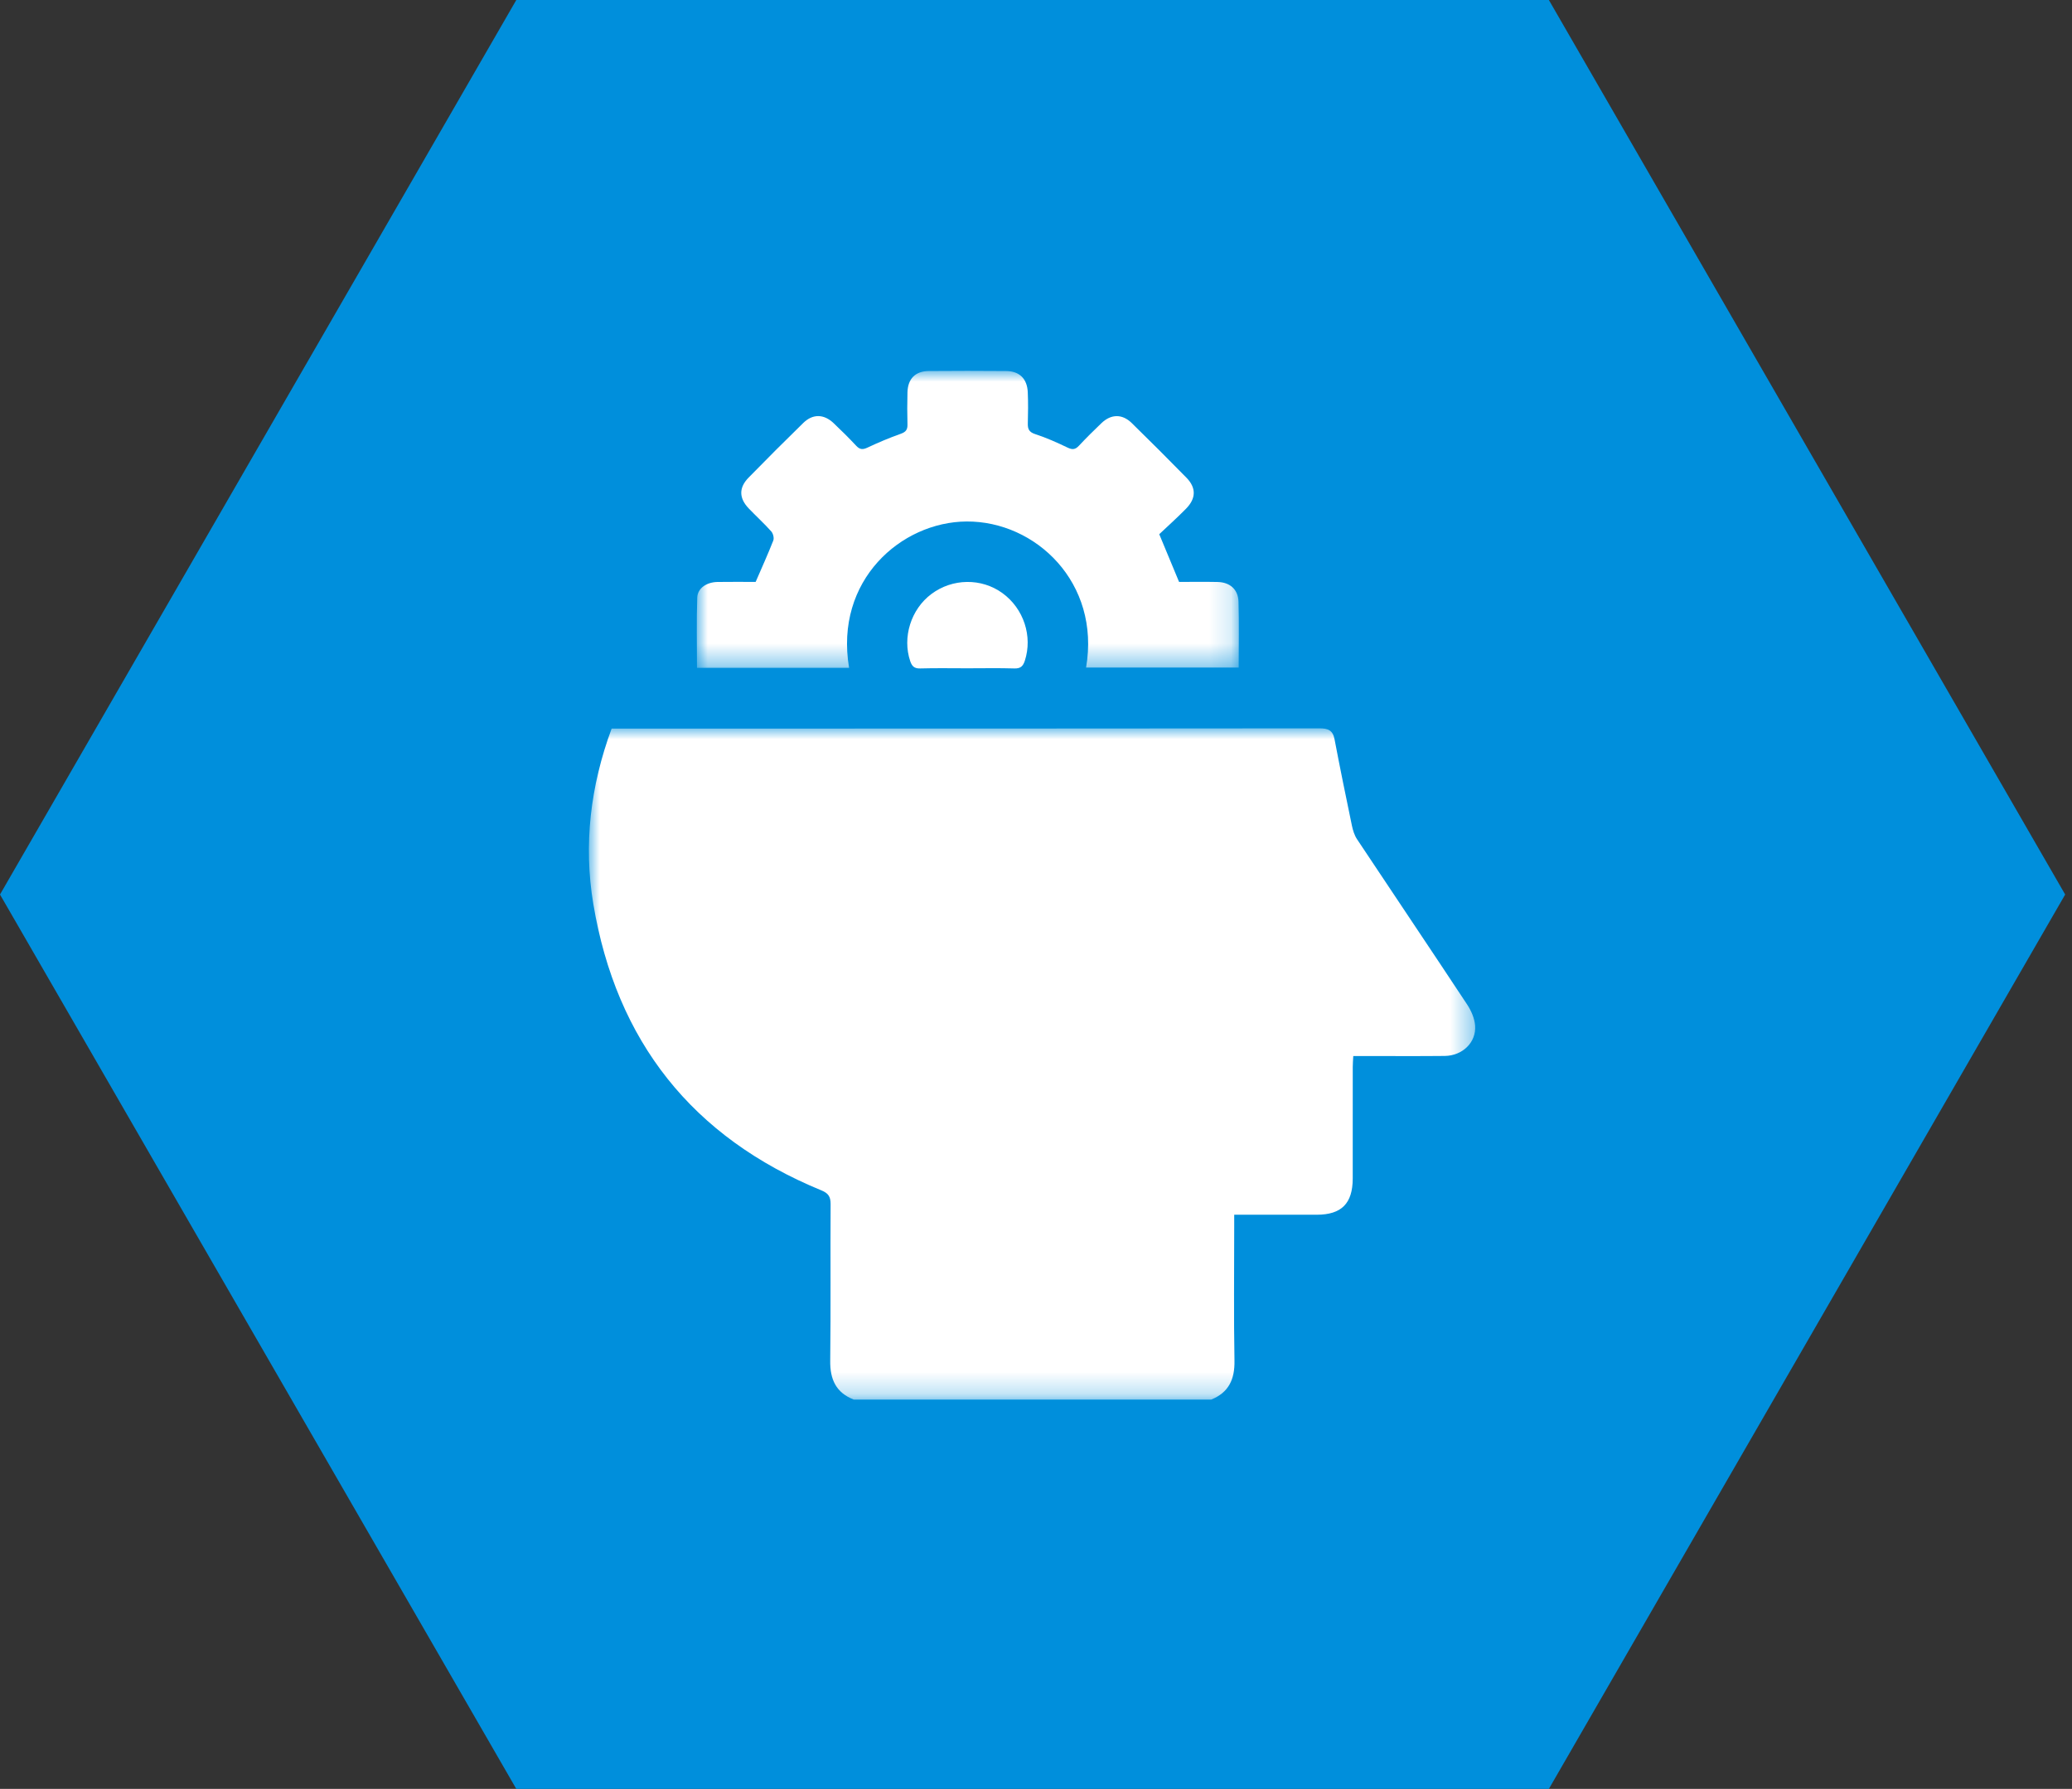
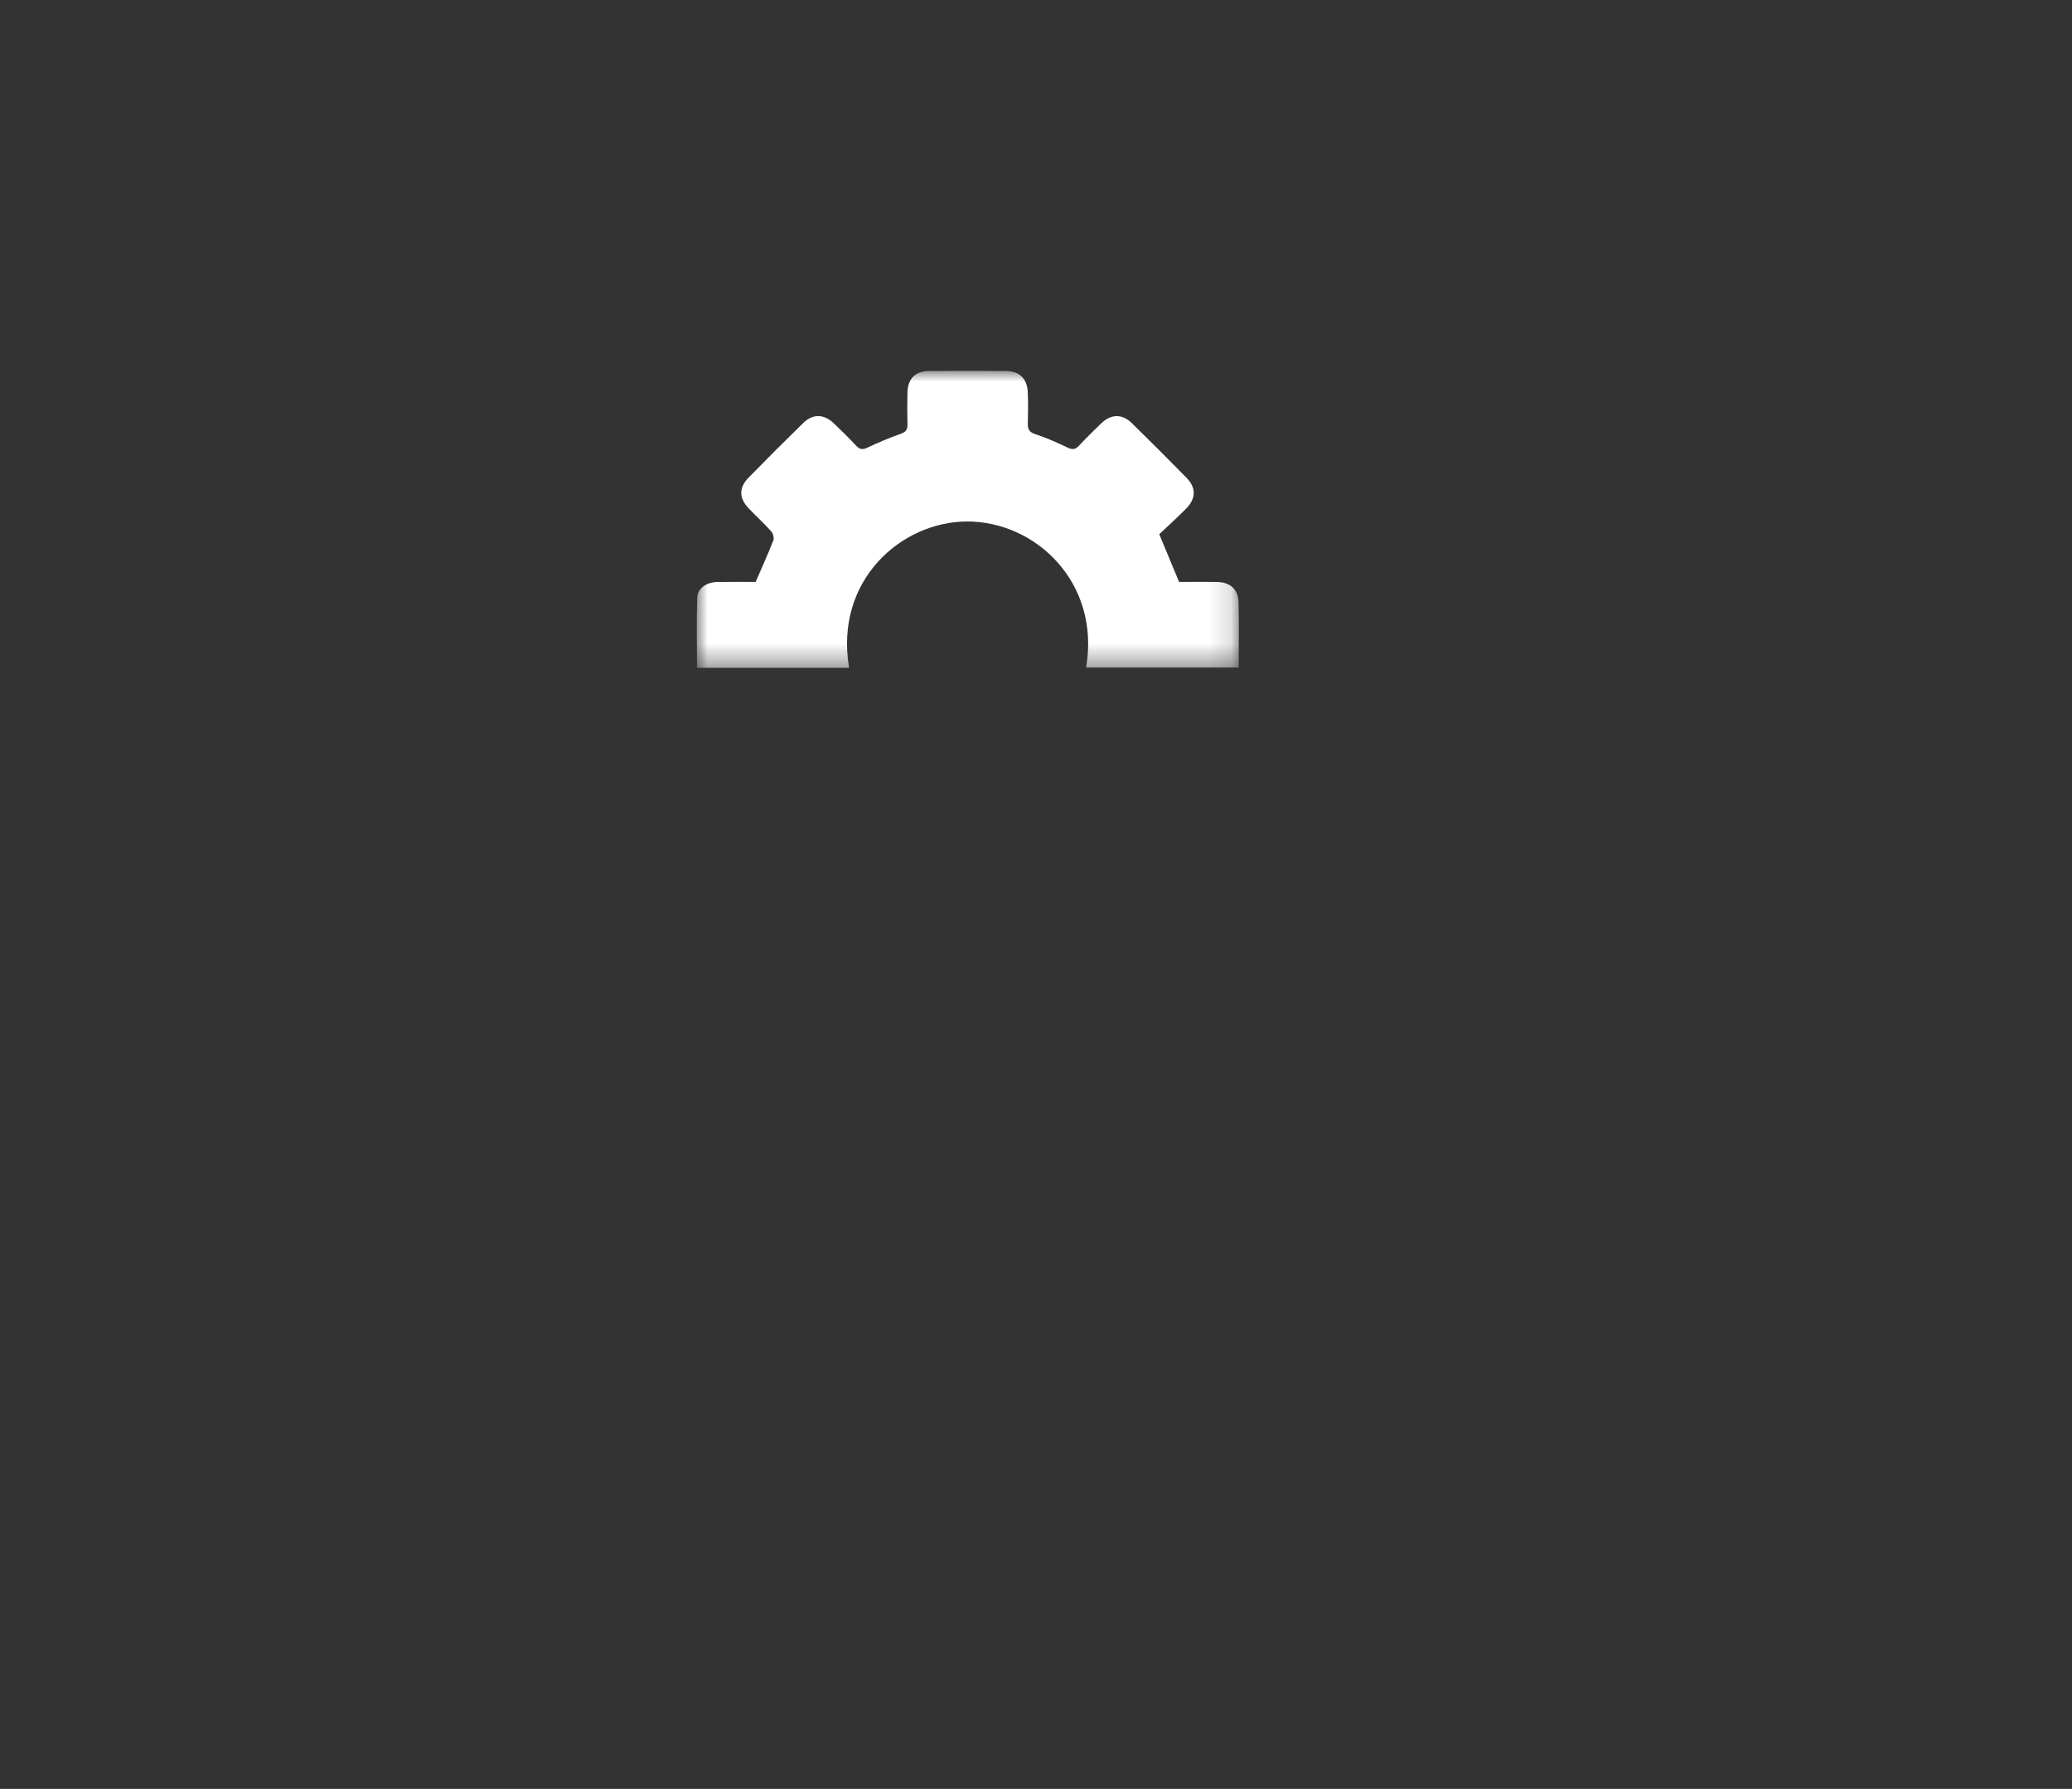
<svg xmlns="http://www.w3.org/2000/svg" xmlns:xlink="http://www.w3.org/1999/xlink" width="95px" height="82px" viewBox="0 0 95 82" version="1.1">
  <rect x="0" y="0" width="95" height="82" fill="#333333" stroke="none" />
  <title>16A98295-6268-4517-9025-4E5AE04E4250</title>
  <defs>
-     <polygon id="path-1" points="0 0 40.638 0 40.638 30.767 0 30.767" />
    <polygon id="path-3" points="3.55271368e-15 0 24.853 0 24.853 13.612 3.55271368e-15 13.612" />
  </defs>
  <g id="Page-1" stroke="none" stroke-width="1" fill="none" fill-rule="evenodd">
    <g id="Home" transform="translate(-1115, -1459)">
      <g id="VALEURS-ENGAGEMENTS" transform="translate(105, 1339)">
        <g id="gokeo-picto-expertises-engagement" transform="translate(1010, 120)">
-           <polygon id="Fill-1-Copy-2" fill="#008FDC" points="23.672 0 -1.13686838e-13 41.003 23.672 82 71.015 82 94.687 41.003 71.015 0" />
          <g id="Group-9" transform="translate(27, 17)">
            <g id="Group-3" transform="translate(0, 16.386)">
              <mask id="mask-2" fill="white">
                <use xlink:href="#path-1" />
              </mask>
              <g id="Clip-2" />
-               <path d="M12.142,30.767 C11.331,30.45 11.055,29.844 11.065,28.994 C11.094,26.601 11.068,24.208 11.083,21.814 C11.085,21.474 10.987,21.312 10.66,21.178 C4.737,18.747 1.256,14.338 0.203,8.051 C-0.252,5.33 0.07,2.643 1.043,0.01 L1.543,0.01 C12.193,0.01 22.842,0.012 33.491,0 C33.894,-0.001 34.109,0.087 34.188,0.501 C34.44,1.822 34.709,3.14 34.984,4.456 C35.029,4.673 35.099,4.9 35.219,5.082 C36.899,7.611 38.595,10.128 40.269,12.661 C40.455,12.944 40.61,13.296 40.634,13.627 C40.691,14.396 40.053,15.008 39.24,15.016 C38.028,15.029 36.816,15.02 35.604,15.02 C35.436,15.02 35.268,15.02 35.047,15.02 C35.038,15.202 35.023,15.363 35.023,15.524 C35.022,17.227 35.024,18.93 35.022,20.633 C35.02,21.78 34.507,22.294 33.371,22.295 C32.13,22.296 30.889,22.295 29.588,22.295 L29.588,22.866 C29.588,24.906 29.564,26.947 29.6,28.987 C29.615,29.839 29.339,30.441 28.537,30.767 L12.142,30.767 Z" id="Fill-1" fill="#FFFFFF" mask="url(#mask-2)" />
            </g>
            <g id="Group-6" transform="translate(4.947, 0)">
              <mask id="mask-4" fill="white">
                <use xlink:href="#path-3" />
              </mask>
              <g id="Clip-5" />
              <path d="M21.204,7.487 C21.525,8.259 21.811,8.947 22.113,9.674 C22.685,9.674 23.282,9.664 23.878,9.677 C24.446,9.689 24.822,10.017 24.838,10.582 C24.867,11.576 24.846,12.572 24.846,13.599 L17.849,13.599 C18.519,9.711 15.537,6.881 12.364,6.904 C9.376,6.926 6.307,9.594 6.983,13.612 L0.009,13.612 C0.009,12.528 -0.017,11.46 0.021,10.394 C0.036,9.961 0.45,9.685 0.95,9.676 C1.547,9.666 2.145,9.674 2.699,9.674 C2.984,9.015 3.263,8.402 3.508,7.776 C3.552,7.663 3.501,7.456 3.417,7.361 C3.09,6.996 2.726,6.664 2.386,6.31 C1.933,5.839 1.92,5.358 2.375,4.893 C3.2,4.049 4.036,3.213 4.882,2.388 C5.316,1.963 5.825,1.972 6.27,2.393 C6.627,2.73 6.976,3.076 7.311,3.435 C7.477,3.611 7.611,3.62 7.829,3.516 C8.327,3.281 8.837,3.067 9.355,2.883 C9.587,2.801 9.666,2.692 9.66,2.456 C9.646,1.965 9.647,1.474 9.66,0.983 C9.677,0.361 10.02,0.012 10.638,0.007 C11.819,-0.003 13.001,-0.003 14.183,0.007 C14.795,0.012 15.148,0.359 15.176,0.98 C15.196,1.455 15.192,1.931 15.178,2.406 C15.17,2.671 15.237,2.808 15.519,2.9 C16.027,3.065 16.519,3.285 17.001,3.517 C17.22,3.622 17.353,3.611 17.518,3.435 C17.853,3.077 18.203,2.731 18.558,2.392 C18.998,1.973 19.508,1.966 19.943,2.392 C20.788,3.218 21.624,4.053 22.451,4.897 C22.903,5.359 22.897,5.844 22.434,6.316 C22.027,6.731 21.593,7.119 21.204,7.487" id="Fill-4" fill="#FFFFFF" mask="url(#mask-4)" />
            </g>
-             <path d="M17.348,13.633 C16.628,13.633 15.909,13.619 15.19,13.64 C14.921,13.648 14.812,13.538 14.733,13.306 C14.364,12.218 14.764,10.929 15.704,10.228 C16.669,9.506 18,9.489 18.962,10.188 C19.939,10.897 20.352,12.169 19.988,13.286 C19.904,13.54 19.791,13.649 19.506,13.64 C18.787,13.618 18.067,13.633 17.348,13.633" id="Fill-7" fill="#FFFFFF" />
          </g>
        </g>
      </g>
    </g>
  </g>
</svg>